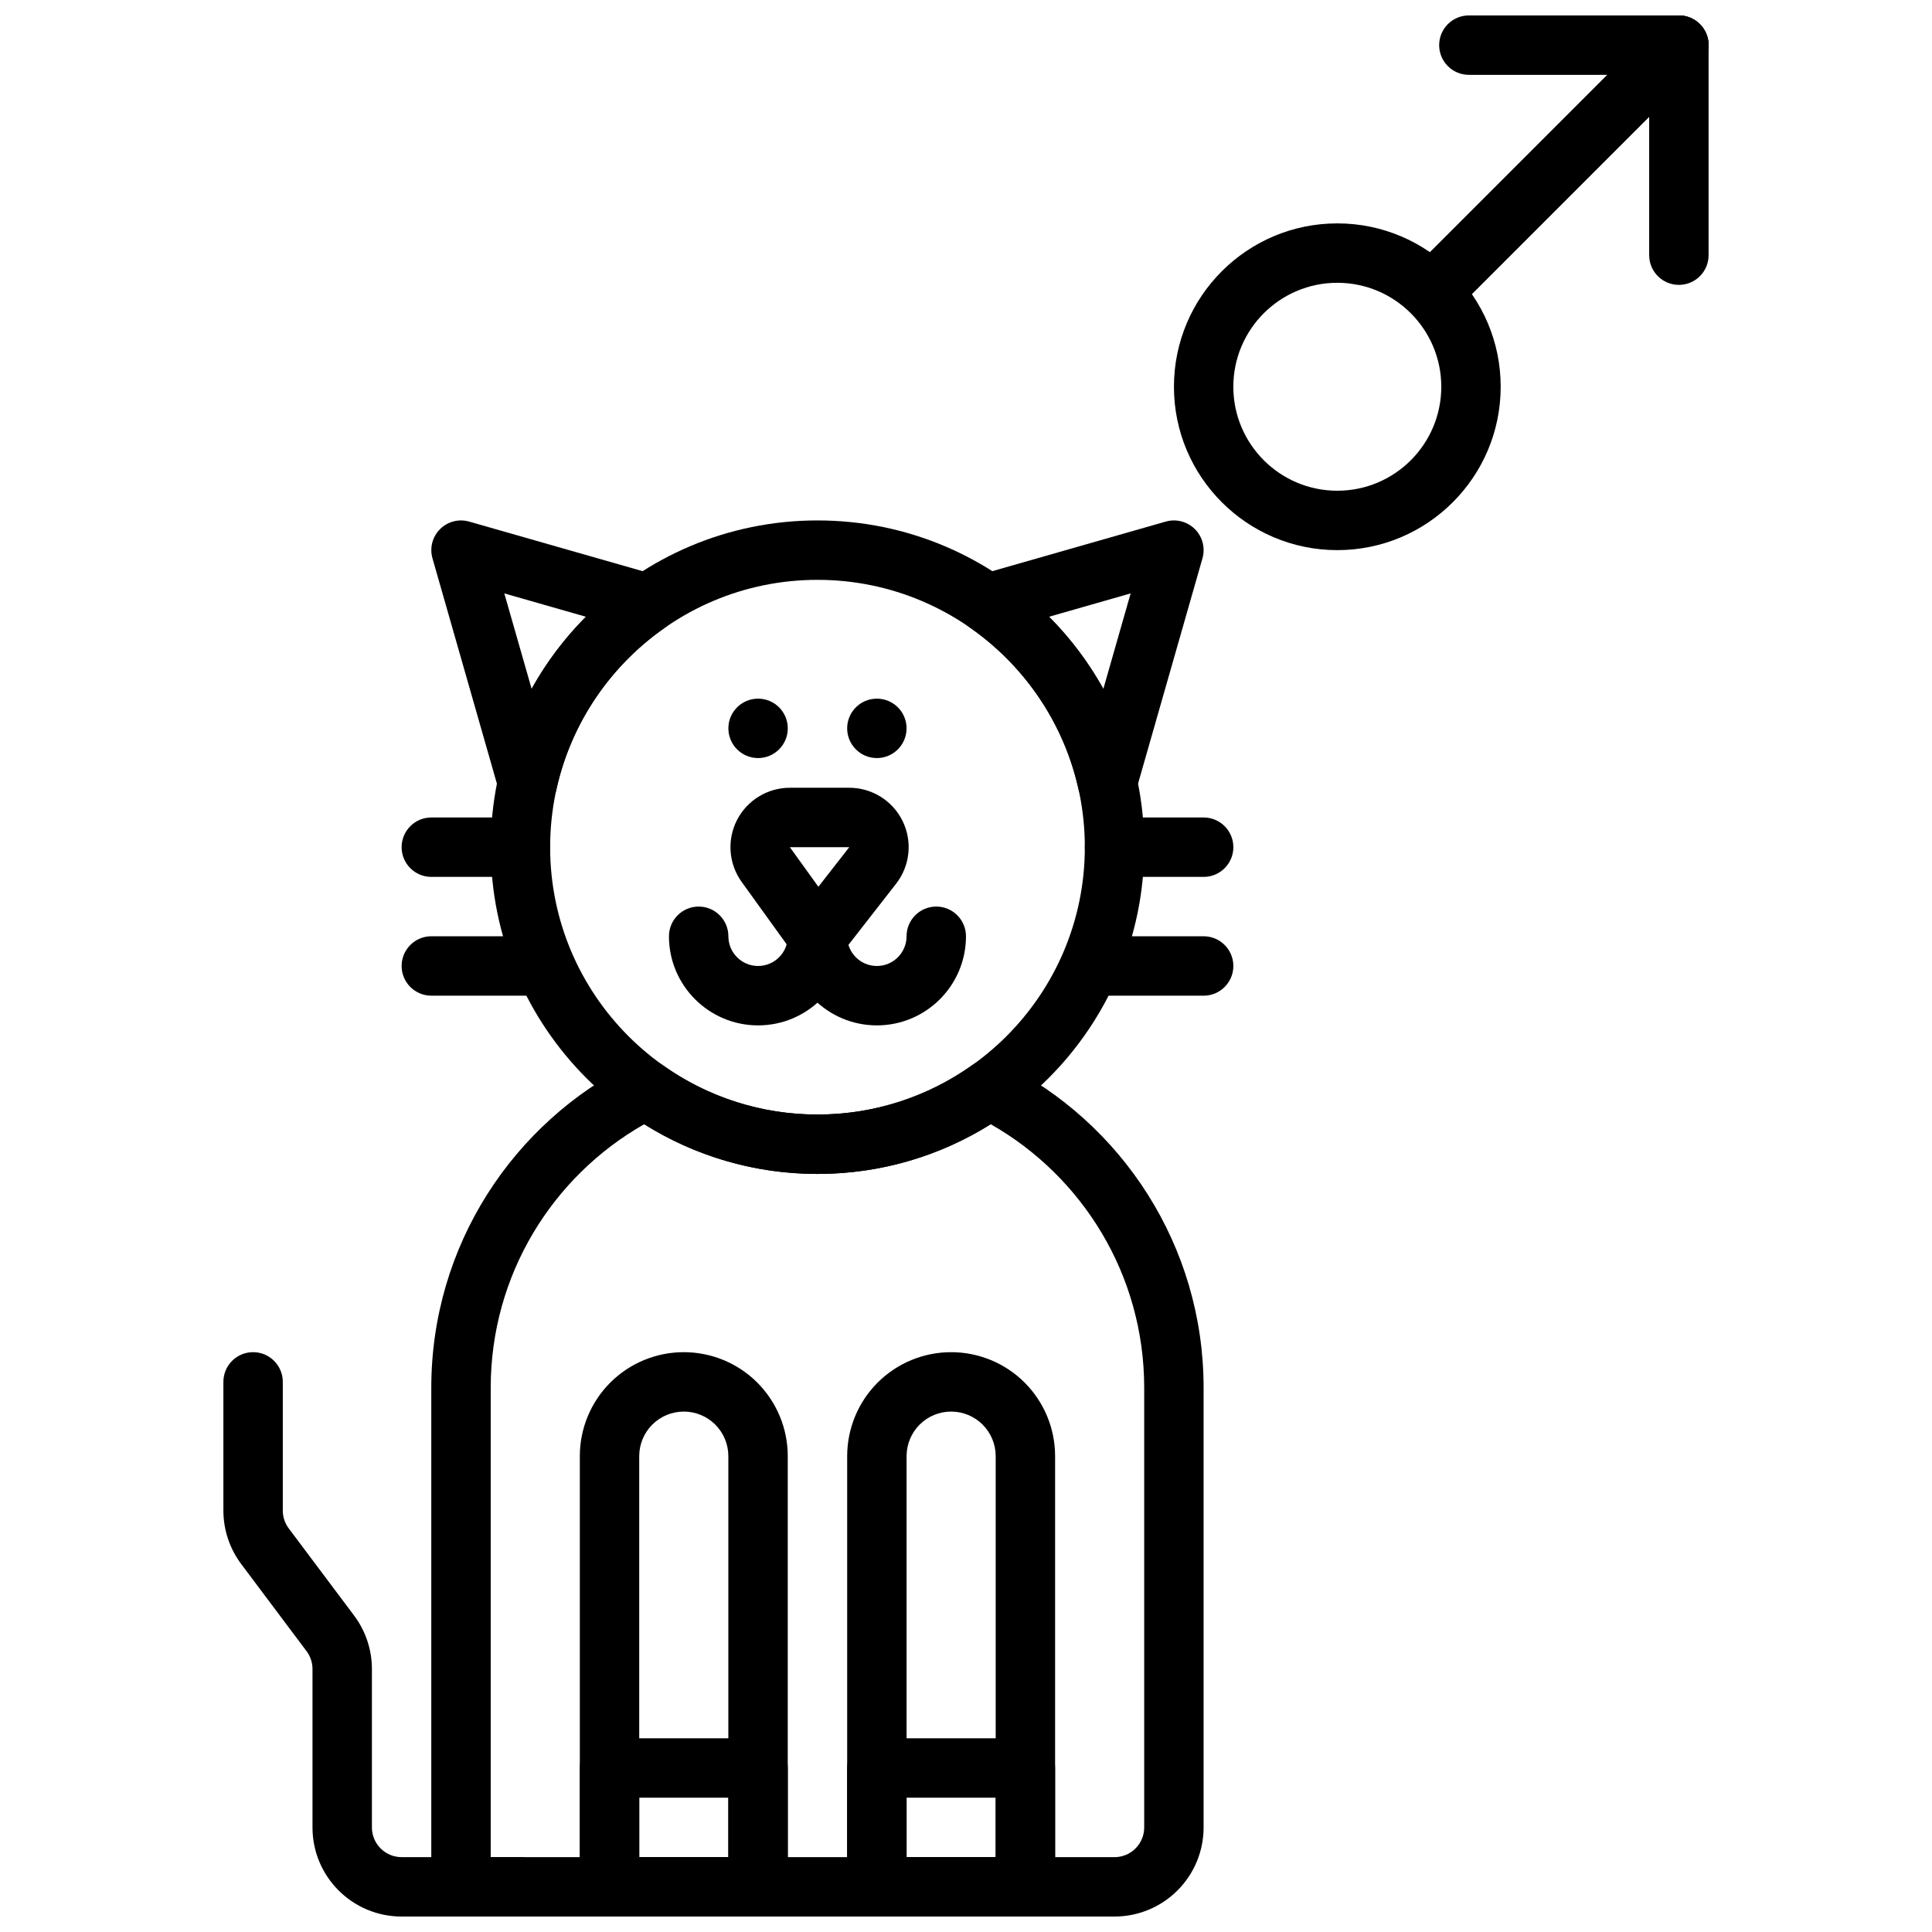
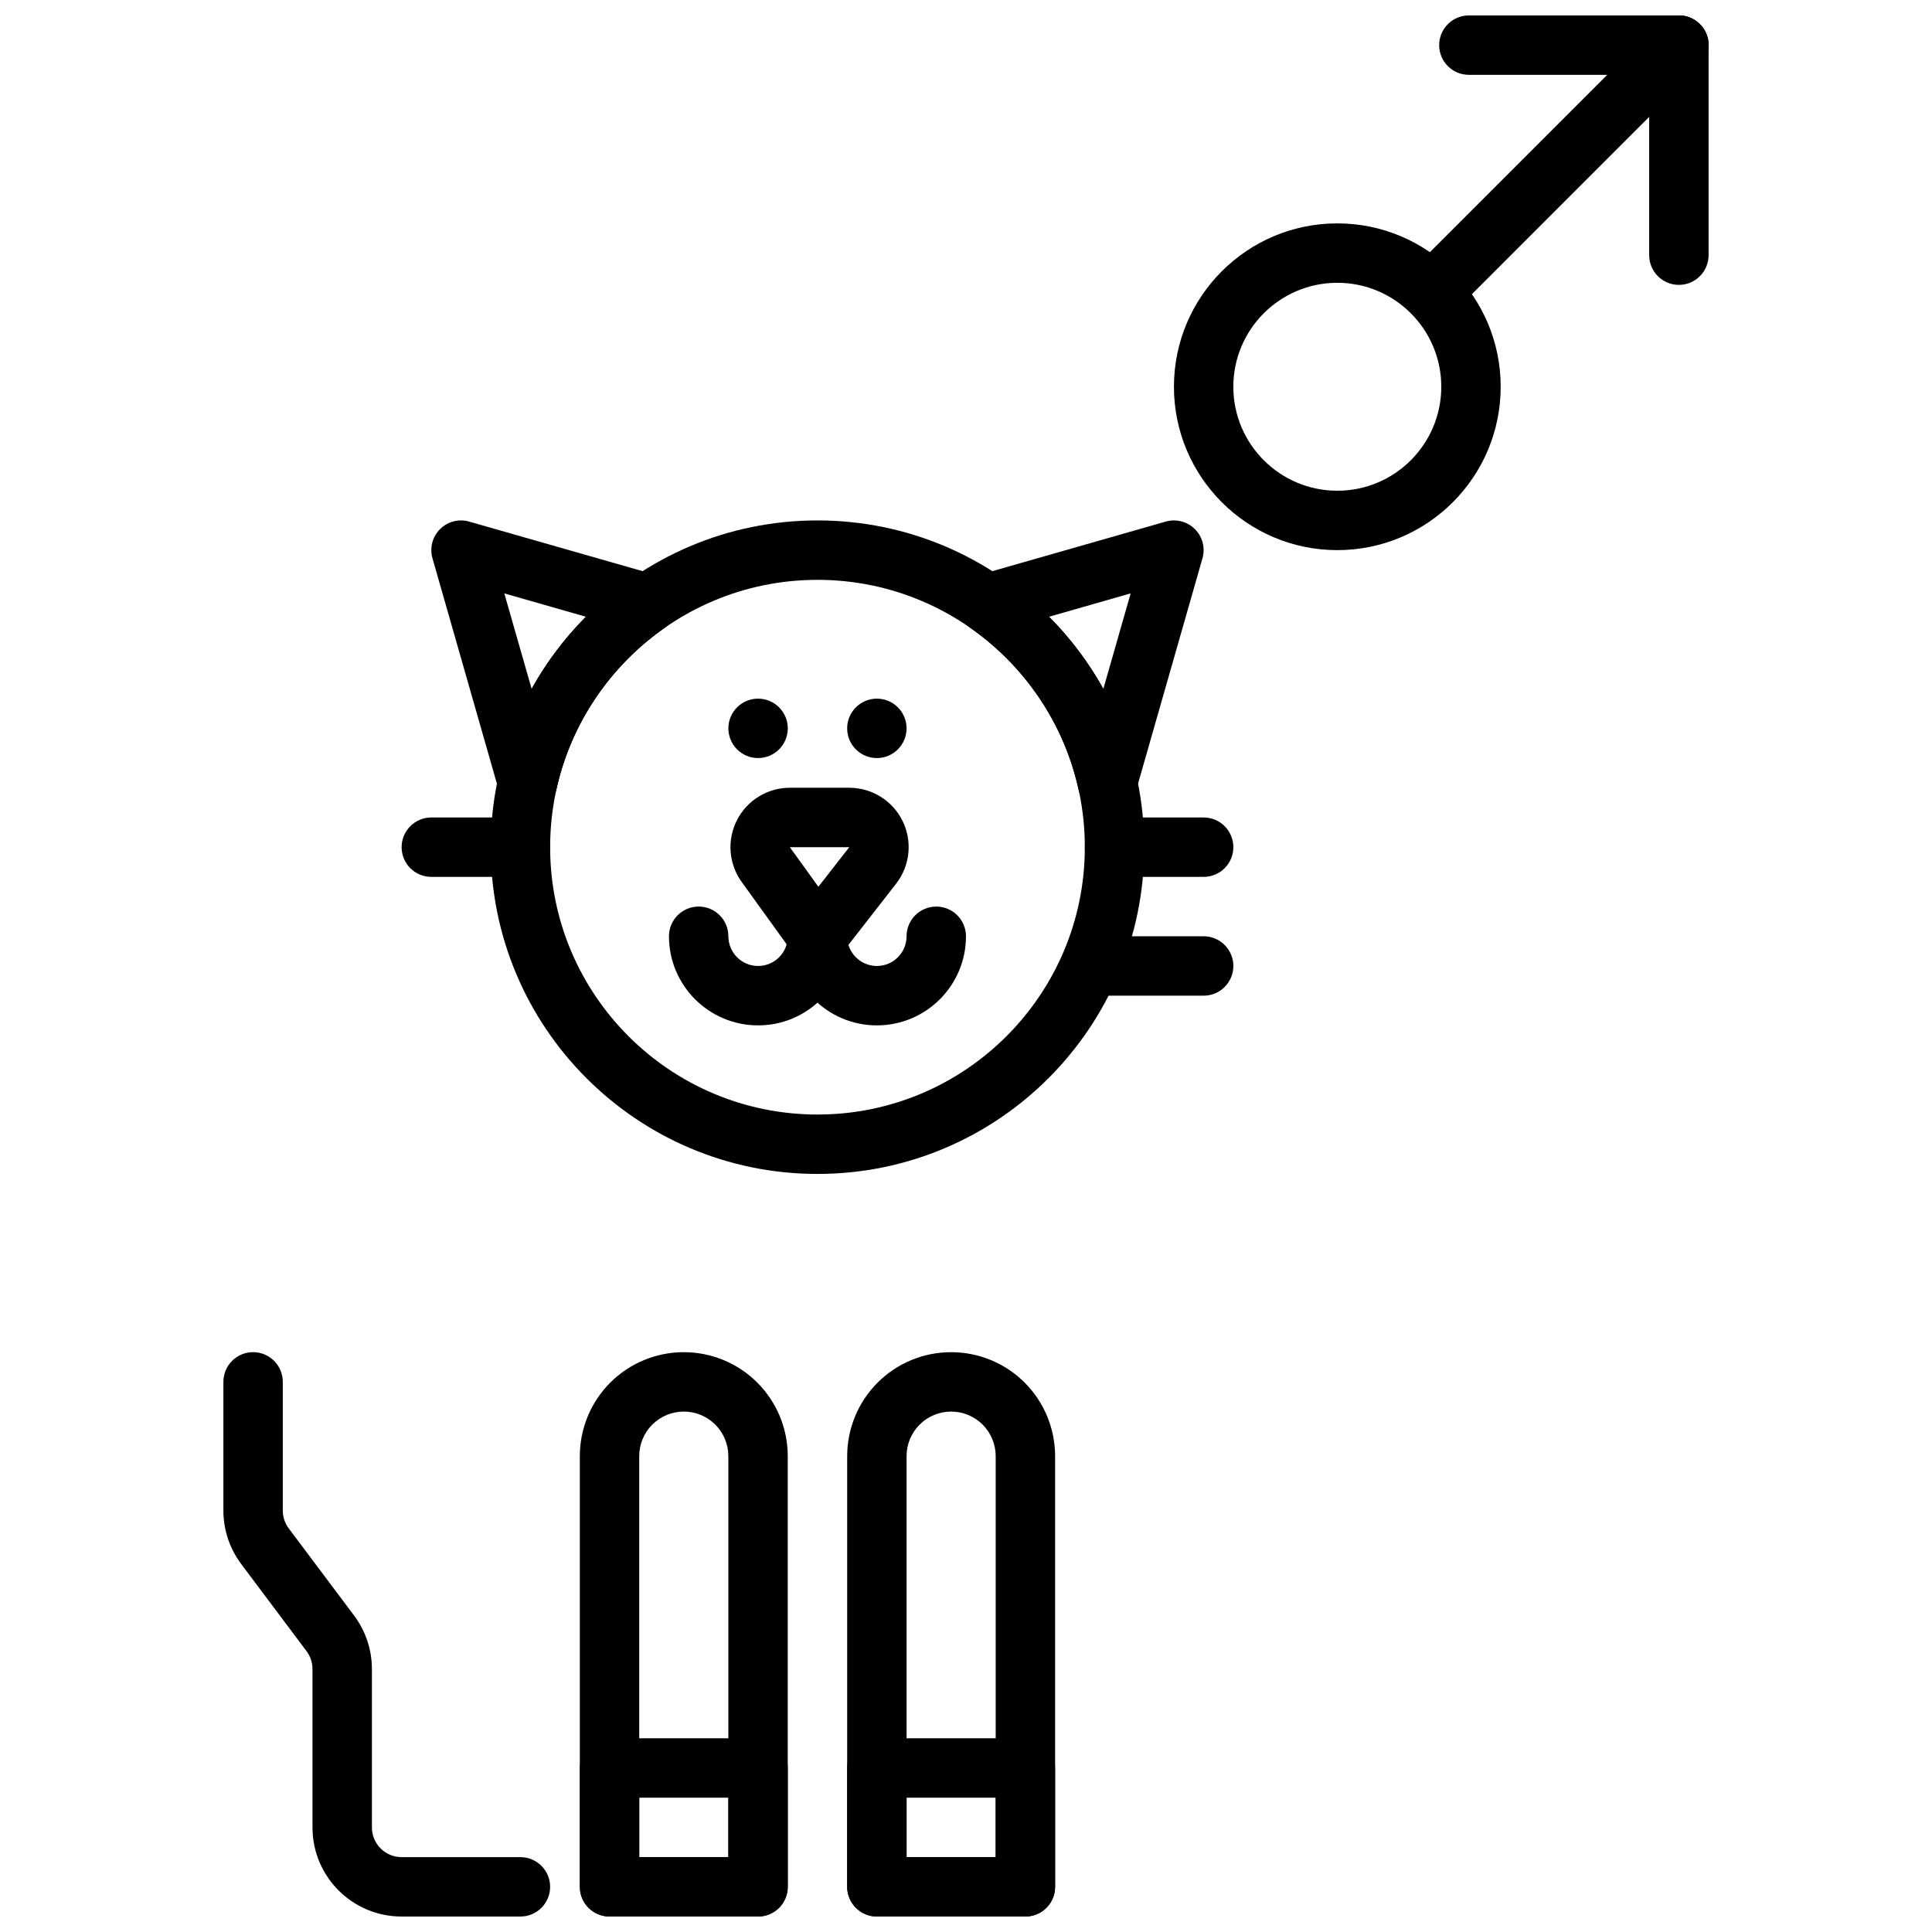
<svg xmlns="http://www.w3.org/2000/svg" width="800px" height="800px" version="1.1" viewBox="144 144 512 512">
  <defs>
    <clipPath id="i">
      <path d="m368 502h56v149.9h-56z" />
    </clipPath>
    <clipPath id="h">
      <path d="m297 502h56v149.9h-56z" />
    </clipPath>
    <clipPath id="g">
      <path d="m203 502h87v149.9h-87z" />
    </clipPath>
    <clipPath id="f">
-       <path d="m258 424h205v227.9h-205z" />
+       <path d="m258 424h205h-205z" />
    </clipPath>
    <clipPath id="e">
      <path d="m297 604h56v47.902h-56z" />
    </clipPath>
    <clipPath id="d">
      <path d="m368 604h56v47.902h-56z" />
    </clipPath>
    <clipPath id="c">
      <path d="m516 148.09h81v80.906h-81z" />
    </clipPath>
    <clipPath id="b">
      <path d="m525 148.09h72v15.906h-72z" />
    </clipPath>
    <clipPath id="a">
      <path d="m581 148.09h16v71.906h-16z" />
    </clipPath>
  </defs>
  <g clip-path="url(#i)">
    <path d="m396.06 502.34s-1.859 0 0 0c-7.305 0-14.32 2.902-19.484 8.066-5.164 5.172-8.066 12.18-8.066 19.484v114.14c0 4.344 3.523 7.871 7.871 7.871h39.359c4.348 0 7.871-3.527 7.871-7.871v-114.14c0-7.305-2.902-14.312-8.066-19.484-5.164-5.164-12.18-8.066-19.484-8.066zm11.809 27.551v106.27h-23.617v-106.27c0-3.133 1.246-6.133 3.457-8.352 2.219-2.211 5.219-3.457 8.352-3.457s6.133 1.246 8.352 3.457c2.211 2.219 3.457 5.219 3.457 8.352z" fill-rule="evenodd" />
  </g>
  <path d="m352.77 337.02c0 4.348-3.523 7.875-7.871 7.875-4.348 0-7.871-3.527-7.871-7.875 0-4.348 3.523-7.871 7.871-7.871 4.348 0 7.871 3.523 7.871 7.871" fill-rule="evenodd" />
  <path d="m384.25 337.02c0 4.348-3.523 7.875-7.871 7.875-4.348 0-7.871-3.527-7.871-7.875 0-4.348 3.523-7.871 7.871-7.871 4.348 0 7.871 3.523 7.871 7.871" fill-rule="evenodd" />
  <path d="m360.64 281.92c-47.797 0-86.59 38.793-86.59 86.594 0 47.797 38.793 86.59 86.59 86.59 47.801 0 86.594-38.793 86.594-86.59 0-47.801-38.793-86.594-86.594-86.594zm0 15.746c39.109 0 70.852 31.738 70.852 70.848 0 39.105-31.742 70.848-70.852 70.848-39.105 0-70.848-31.742-70.848-70.848 0-39.109 31.742-70.848 70.848-70.848z" fill-rule="evenodd" />
  <path d="m381.48 378.19c3.699-4.75 4.367-11.184 1.73-16.59-2.644-5.406-8.133-8.836-14.145-8.836h-15.746c-5.91 0-11.32 3.312-14.012 8.566-2.691 5.262-2.211 11.586 1.238 16.383l13.703 19.008c1.48 2.062 3.852 3.277 6.383 3.277l6.215-3.035zm-12.414-9.68h-15.746l7.559 10.488z" fill-rule="evenodd" />
  <path d="m352.77 392.12c0 4.348-3.527 7.875-7.871 7.875s-7.871-3.527-7.871-7.875c0-4.344-3.527-7.871-7.875-7.871-4.344 0-7.871 3.527-7.871 7.871 0 13.039 10.582 23.617 23.617 23.617 13.035 0 23.617-10.578 23.617-23.617 0-4.344-3.527-7.871-7.875-7.871-4.344 0-7.871 3.527-7.871 7.871z" fill-rule="evenodd" />
  <path d="m384.25 392.12c0 4.348-3.527 7.875-7.871 7.875-4.348 0-7.871-3.527-7.871-7.875 0-4.344-3.527-7.871-7.875-7.871-4.344 0-7.871 3.527-7.871 7.871 0 13.039 10.582 23.617 23.617 23.617 13.035 0 23.617-10.578 23.617-23.617 0-4.344-3.527-7.871-7.875-7.871-4.344 0-7.871 3.527-7.871 7.871z" fill-rule="evenodd" />
  <path d="m429.8 353.09c0.781 3.519 3.852 6.055 7.449 6.164 3.606 0.102 6.816-2.246 7.809-5.707l17.609-61.594c0.785-2.746 0.023-5.707-2-7.727-2.023-2.023-4.984-2.789-7.731-2l-49.453 14.137c-2.918 0.844-5.102 3.273-5.602 6.273-0.496 3 0.77 6.016 3.258 7.754 14.297 9.992 24.75 25.121 28.66 42.699zm6.59-26.531c-3.902-7.027-8.754-13.461-14.383-19.113l21.625-6.188-7.234 25.309z" fill-rule="evenodd" />
  <path d="m320.14 310.39c2.488-1.738 3.754-4.754 3.258-7.754-0.504-3-2.684-5.43-5.606-6.273l-49.449-14.137c-2.75-0.789-5.707-0.023-7.731 2-2.023 2.019-2.789 4.981-2 7.727l17.609 61.594c0.992 3.461 4.203 5.816 7.809 5.707 3.598-0.109 6.668-2.644 7.449-6.164 3.902-17.578 14.355-32.707 28.66-42.699zm-20.867-2.945c-5.629 5.652-10.488 12.086-14.383 19.113-0.008 0.008-7.242-25.301-7.242-25.301z" fill-rule="evenodd" />
  <path d="m281.92 360.64h-23.617c-4.344 0-7.871 3.527-7.871 7.875 0 4.344 3.527 7.871 7.871 7.871h23.617c4.344 0 7.875-3.527 7.875-7.871 0-4.348-3.531-7.875-7.875-7.875z" fill-rule="evenodd" />
  <path d="m462.98 360.64h-23.617c-4.348 0-7.875 3.527-7.875 7.875 0 4.344 3.527 7.871 7.875 7.871h23.617c4.344 0 7.871-3.527 7.871-7.871 0-4.348-3.527-7.875-7.871-7.875z" fill-rule="evenodd" />
-   <path d="m285.86 392.12h-27.555c-4.344 0-7.871 3.527-7.871 7.875 0 4.344 3.527 7.871 7.871 7.871h27.555c4.344 0 7.871-3.527 7.871-7.871 0-4.348-3.527-7.875-7.871-7.875z" fill-rule="evenodd" />
  <path d="m462.98 392.12h-27.555c-4.344 0-7.871 3.527-7.871 7.875 0 4.344 3.527 7.871 7.871 7.871h27.555c4.344 0 7.871-3.527 7.871-7.871 0-4.348-3.527-7.875-7.871-7.875z" fill-rule="evenodd" />
  <g clip-path="url(#h)">
    <path d="m325.21 502.34s-1.859 0 0 0c-7.305 0-14.32 2.902-19.484 8.066-5.164 5.172-8.066 12.18-8.066 19.484v114.14c0 4.344 3.523 7.871 7.871 7.871h39.359c4.344 0 7.871-3.527 7.871-7.871v-114.14c0-7.305-2.902-14.312-8.066-19.484-5.164-5.164-12.18-8.066-19.484-8.066zm11.809 27.551v106.27h-23.617v-106.27c0-3.133 1.242-6.133 3.457-8.352 2.219-2.211 5.219-3.457 8.352-3.457 3.133 0 6.133 1.246 8.352 3.457 2.211 2.219 3.457 5.219 3.457 8.352z" fill-rule="evenodd" />
  </g>
  <g clip-path="url(#g)">
    <path d="m281.92 636.16h-31.488c-4.344 0-7.871-3.527-7.871-7.871v-41.984c0-5.109-1.66-10.082-4.723-14.168-4.519-6.031-12.801-17.066-17.32-23.098-1.023-1.363-1.574-3.016-1.574-4.723v-34.109c0-4.344-3.527-7.871-7.871-7.871-4.348 0-7.871 3.527-7.871 7.871v34.109c0 5.109 1.66 10.082 4.723 14.168 4.519 6.031 12.801 17.066 17.316 23.098 1.023 1.363 1.574 3.016 1.574 4.723v41.984c0 13.043 10.574 23.613 23.617 23.613h31.488c4.344 0 7.871-3.527 7.871-7.871s-3.527-7.871-7.871-7.871z" fill-rule="evenodd" />
  </g>
  <g clip-path="url(#f)">
    <path d="m319.73 426.35c-2.367-1.68-5.461-1.922-8.059-0.633-31.633 15.715-53.375 48.352-53.375 86.066v132.25c0 4.344 3.527 7.871 7.875 7.871h173.18c6.266 0 12.273-2.488 16.695-6.918 4.434-4.426 6.922-10.43 6.922-16.695v-116.51c0-37.715-21.746-70.352-53.375-86.066-2.598-1.289-5.691-1.047-8.059 0.633-11.559 8.191-25.672 13.012-40.906 13.012-15.23 0-29.344-4.82-40.902-13.012zm-5.012 15.578c13.316 8.344 29.055 13.176 45.914 13.176 16.863 0 32.602-4.832 45.918-13.176 24.293 13.809 40.676 39.918 40.676 69.855v116.51c0 2.086-0.828 4.09-2.305 5.562-1.473 1.48-3.481 2.309-5.566 2.309h-165.31v-124.38c0-29.938 16.383-56.047 40.676-69.855z" fill-rule="evenodd" />
  </g>
  <g clip-path="url(#e)">
    <path d="m352.77 612.54c0-4.344-3.527-7.871-7.871-7.871h-39.359c-4.348 0-7.871 3.527-7.871 7.871v31.488c0 4.344 3.523 7.871 7.871 7.871h39.359c4.344 0 7.871-3.527 7.871-7.871zm-15.742 7.871v15.746h-23.617v-15.746z" fill-rule="evenodd" />
  </g>
  <g clip-path="url(#d)">
    <path d="m423.61 612.54c0-4.344-3.523-7.871-7.871-7.871h-39.359c-4.348 0-7.871 3.527-7.871 7.871v31.488c0 4.344 3.523 7.871 7.871 7.871h39.359c4.348 0 7.871-3.527 7.871-7.871zm-15.742 7.871v15.746h-23.617v-15.746z" fill-rule="evenodd" />
  </g>
  <g clip-path="url(#c)">
    <path d="m583.36 150.4-64.641 64.641c-3.074 3.074-3.07 8.059 0.004 11.129 3.07 3.074 8.055 3.078 11.129 0.004l64.641-64.641c3.07-3.07 3.07-8.059-0.004-11.129-3.074-3.074-8.059-3.074-11.129-0.004z" fill-rule="evenodd" />
  </g>
  <g clip-path="url(#b)">
    <path d="m588.93 148.09h-55.664c-4.348 0-7.871 3.527-7.871 7.871 0 4.348 3.523 7.871 7.871 7.871h55.664c4.344 0 7.867-3.523 7.867-7.871 0-4.344-3.523-7.871-7.867-7.871z" fill-rule="evenodd" />
  </g>
  <g clip-path="url(#a)">
    <path d="m581.05 155.96v55.664c0 4.348 3.527 7.871 7.871 7.871 4.348 0 7.875-3.523 7.875-7.871v-55.664c0-4.348-3.527-7.871-7.875-7.871-4.344 0-7.871 3.523-7.871 7.871z" fill-rule="evenodd" />
  </g>
  <path d="m498.4 203.2c-23.895 0-43.293 19.398-43.293 43.293 0 23.898 19.398 43.297 43.293 43.297 23.895 0 43.297-19.398 43.297-43.297 0-23.895-19.402-43.293-43.297-43.293zm0 15.742c15.207 0 27.555 12.348 27.555 27.551 0 15.207-12.348 27.555-27.555 27.555-15.207 0-27.555-12.348-27.555-27.555 0-15.203 12.348-27.551 27.555-27.551z" fill-rule="evenodd" />
</svg>